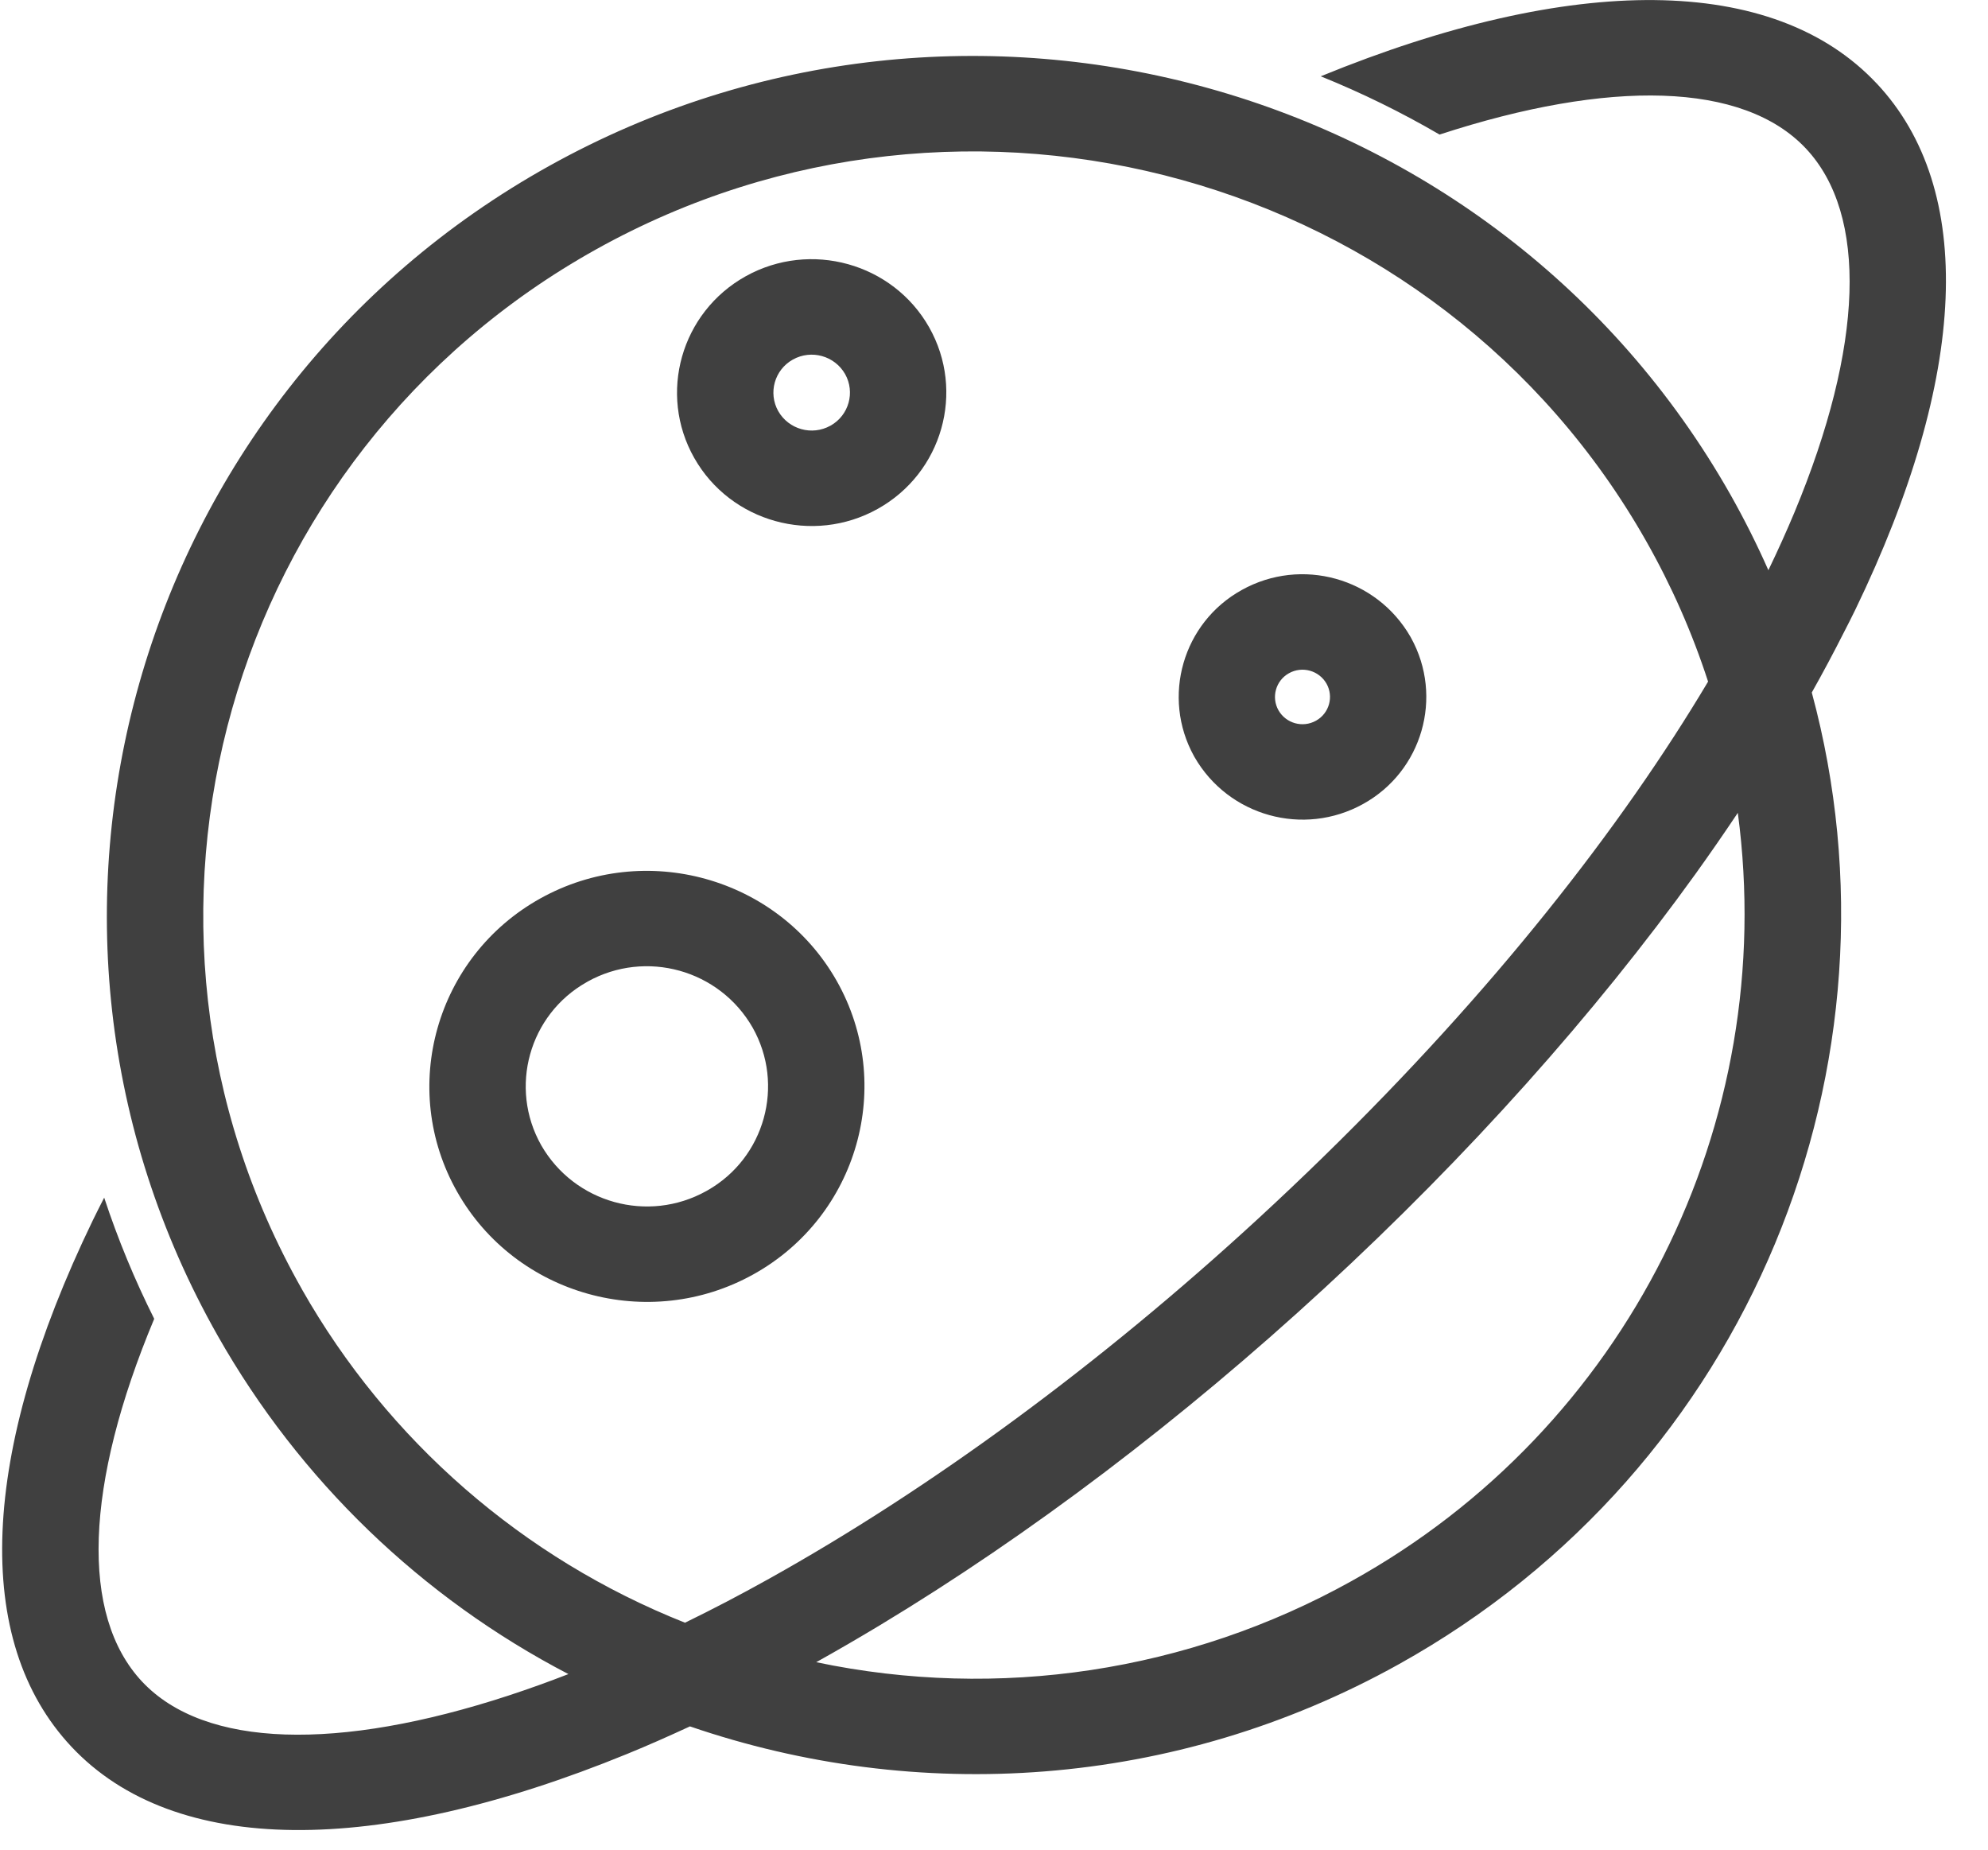
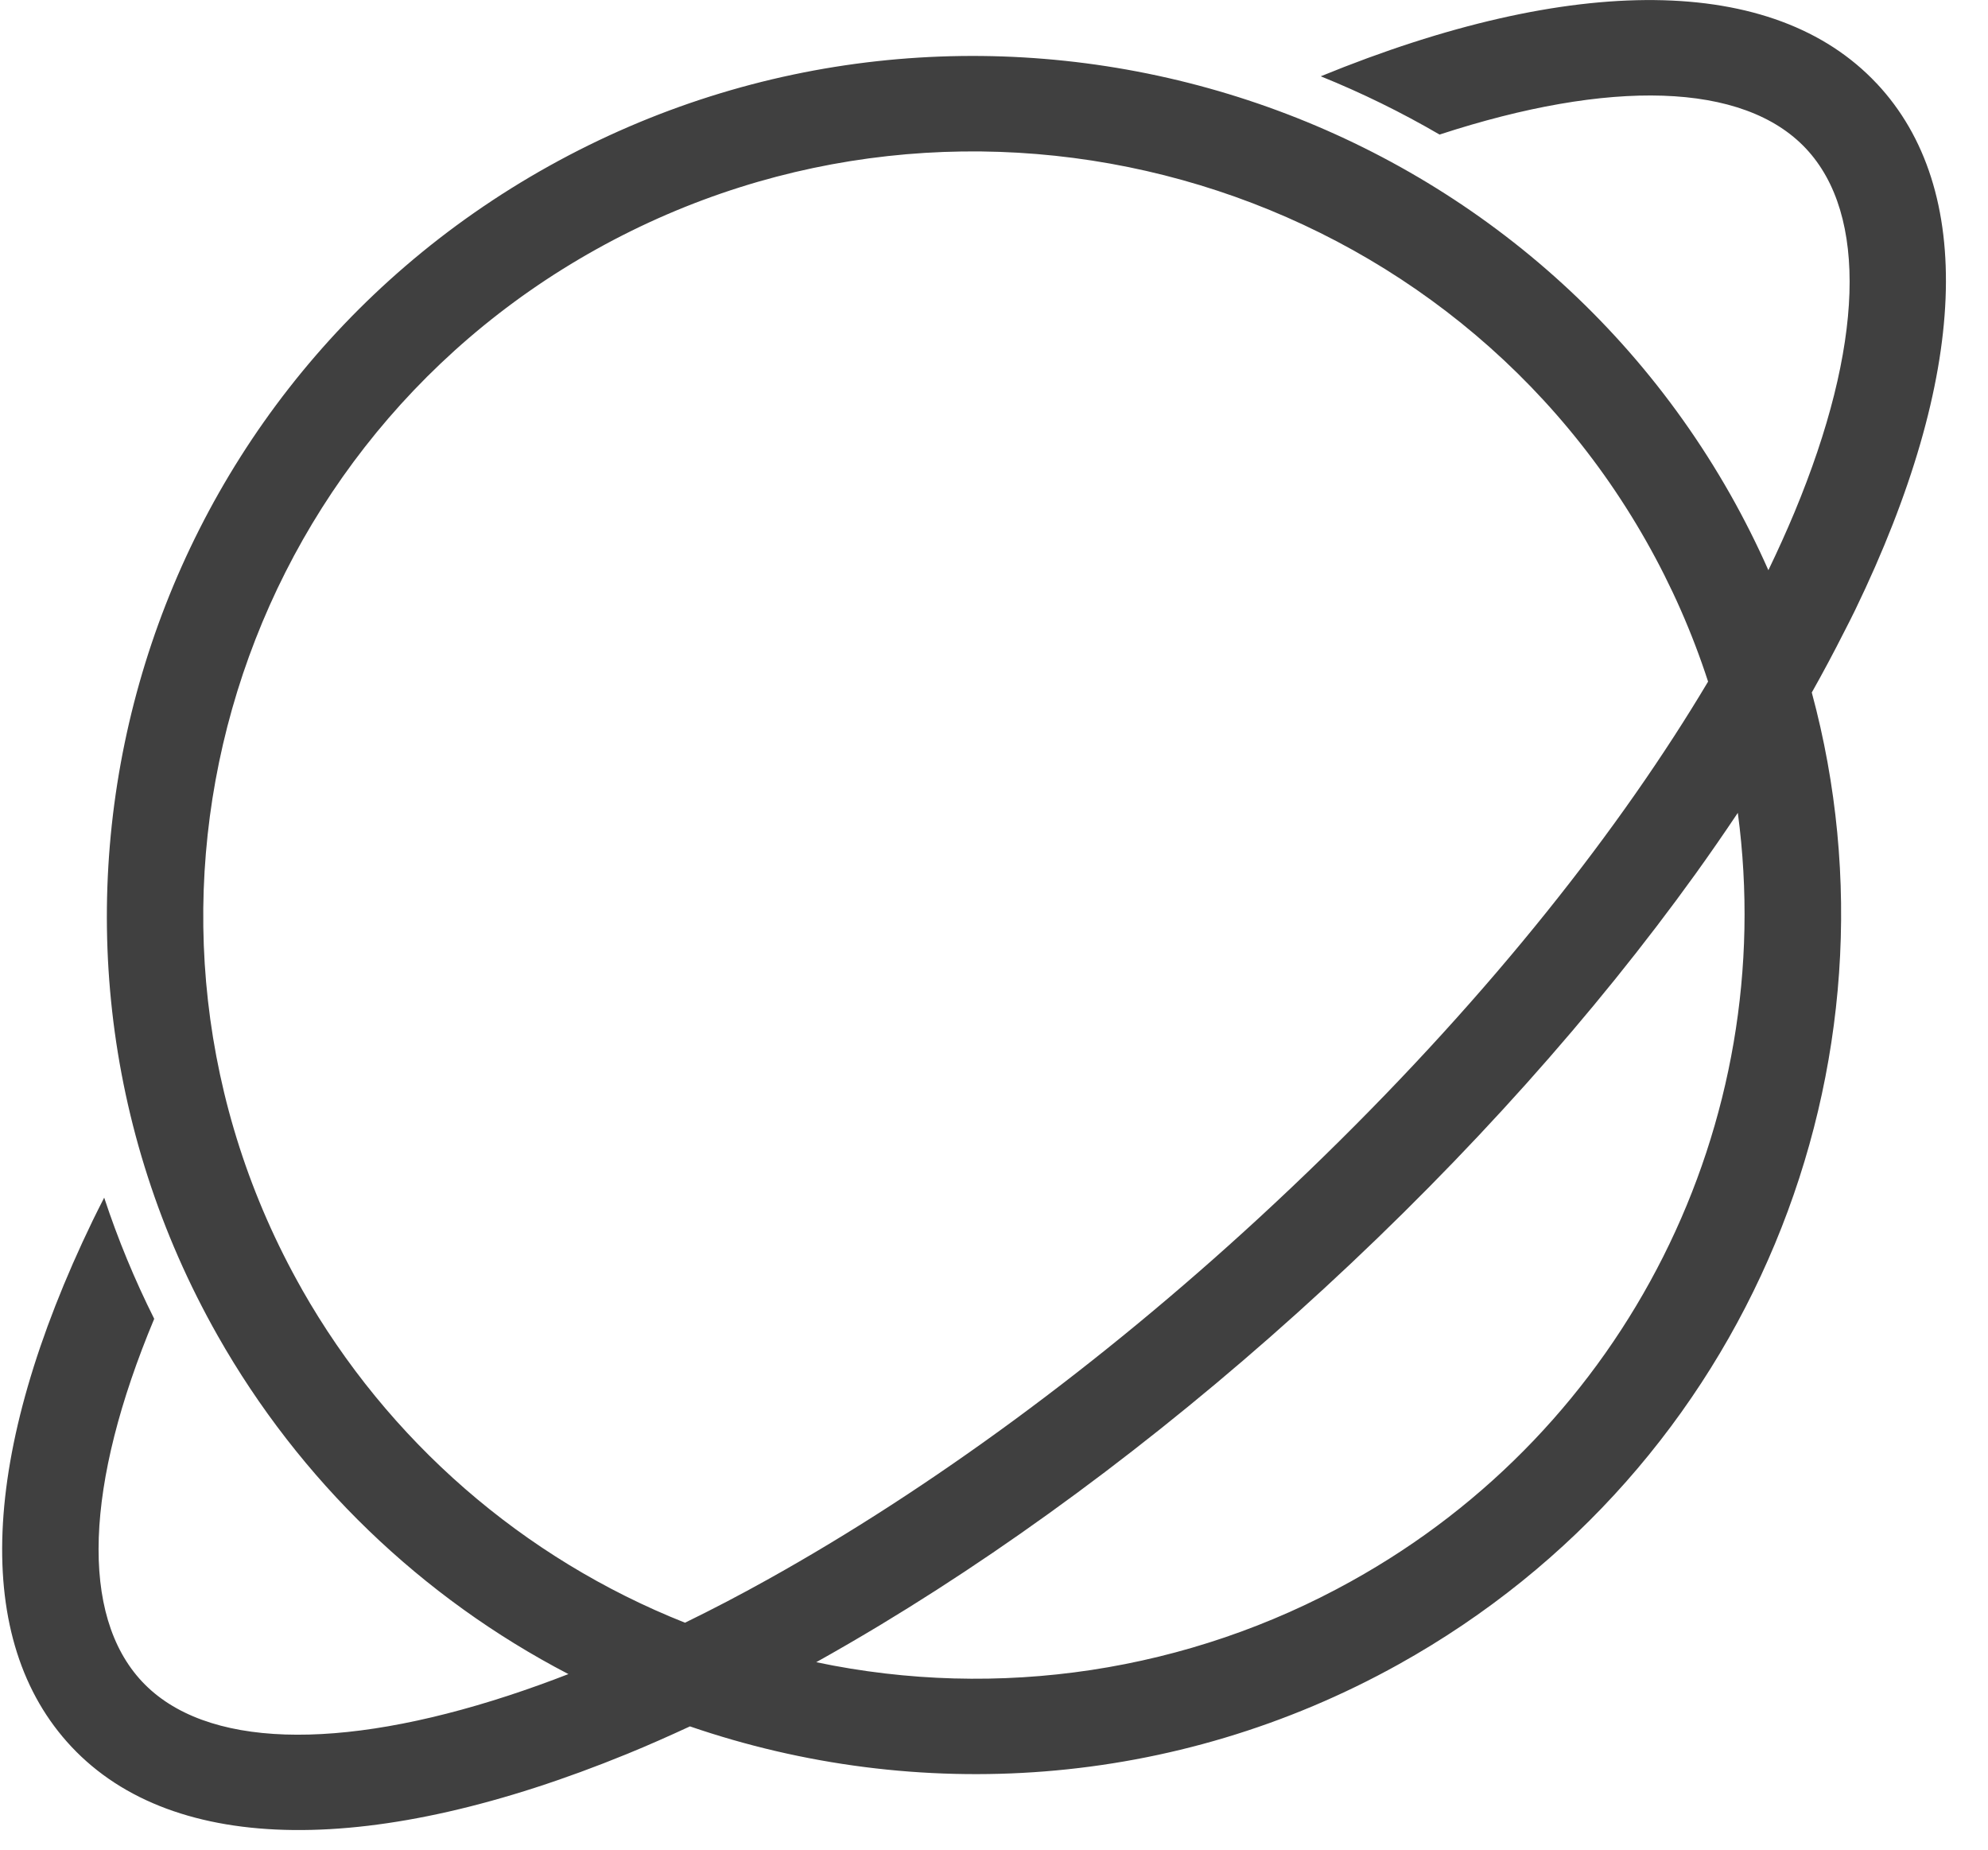
<svg xmlns="http://www.w3.org/2000/svg" width="215" height="200" xml:space="preserve" overflow="hidden">
  <g transform="translate(-546 -258)">
-     <path d="M640.913 313.03C647.913 309.135 650.413 300.325 646.483 293.385 642.548 286.45 633.653 283.975 626.648 287.87 619.648 291.77 617.148 300.58 621.083 307.52 625.013 314.455 633.913 316.93 640.913 313.03ZM631.753 296.875C633.745 295.768 636.257 296.465 637.393 298.44 638.503 300.407 637.808 302.902 635.841 304.012 635.83 304.018 635.819 304.024 635.808 304.03 633.815 305.136 631.303 304.437 630.168 302.46 629.06 300.492 629.758 297.998 631.726 296.89 631.735 296.885 631.744 296.88 631.753 296.875ZM627.483 395.79C638.798 389.5 642.833 375.26 636.483 364.05 630.123 352.85 615.753 348.85 604.438 355.145 593.128 361.44 589.088 375.68 595.448 386.88 601.798 398.09 616.173 402.085 627.483 395.79ZM609.543 364.14C615.849 360.634 623.803 362.846 627.393 369.105 630.905 375.326 628.71 383.216 622.489 386.728 622.452 386.749 622.415 386.77 622.378 386.79 616.071 390.296 608.118 388.084 604.528 381.825 601.018 375.603 603.216 367.714 609.438 364.204 609.473 364.184 609.508 364.164 609.543 364.145ZM693.423 344.93C699.814 341.4 702.133 333.357 698.602 326.966 698.583 326.931 698.563 326.895 698.543 326.86 694.872 320.467 686.746 318.208 680.303 321.79 673.913 325.322 671.596 333.365 675.127 339.755 675.146 339.788 675.164 339.822 675.183 339.855 678.854 346.248 686.978 348.508 693.423 344.93ZM685.408 330.79C686.839 329.996 688.642 330.496 689.458 331.915 690.255 333.326 689.758 335.117 688.346 335.914 688.337 335.92 688.328 335.925 688.318 335.93 686.888 336.727 685.082 336.226 684.268 334.805 683.471 333.394 683.968 331.603 685.38 330.806 685.389 330.801 685.398 330.795 685.408 330.79Z" fill="#404040" />
    <path d="M748.959 267.025C737.828 255.165 716.073 255.1 688.838 266.25 693.267 268.039 697.561 270.145 701.688 272.55 720.058 266.55 734.533 266.84 741.313 274.065 748.033 281.225 747.549 295.43 740.063 313.415 739.213 315.445 738.273 317.53 737.248 319.655 736.008 316.853 734.631 314.113 733.123 311.445 707.793 266.775 650.503 250.85 605.408 275.935 560.313 301.025 544.228 357.785 569.558 402.45 578.4 418.044 591.569 430.744 607.473 439.015 605.333 439.848 603.17 440.623 600.988 441.34 582.623 447.345 568.153 447.055 561.368 439.83 554.633 432.65 555.173 418.535 562.678 400.6 560.559 396.371 558.75 391.992 557.268 387.5 556.858 388.315 556.428 389.135 556.038 389.95 543.813 415.22 542.993 435.435 553.728 446.87 564.853 458.721 586.613 458.779 613.843 447.64 616.063 446.735 618.333 445.725 620.618 444.67 645.103 453.07 672.958 451.485 697.273 437.955 735.393 416.745 752.773 372.915 741.943 332.88 743.148 330.739 744.305 328.572 745.414 326.38 745.828 325.57 746.254 324.75 746.643 323.94 758.869 298.665 759.693 278.45 748.959 267.02ZM578.648 397.395C556.133 357.69 570.428 307.24 610.513 284.94 650.593 262.635 701.523 276.795 724.028 316.5 726.768 321.328 729.013 326.42 730.728 331.7 729.532 333.706 728.298 335.69 727.028 337.65 716.433 354.015 701.453 371.91 682.113 389.73 665.043 405.455 646.683 418.96 629.013 428.795L629.003 428.8C626.073 430.435 623.099 431.989 620.083 433.46 602.564 426.511 587.944 413.787 578.643 397.395ZM692.173 428.955C674.56 438.758 654 441.874 634.273 437.73 636.613 436.425 638.923 435.08 641.223 433.695 657.368 423.955 673.823 411.495 689.223 397.3 704.803 382.95 718.458 367.65 729.363 352.5 730.927 350.322 732.454 348.119 733.943 345.89 738.441 379.533 721.866 412.496 692.178 428.95Z" fill="#404040" />
  </g>
</svg>